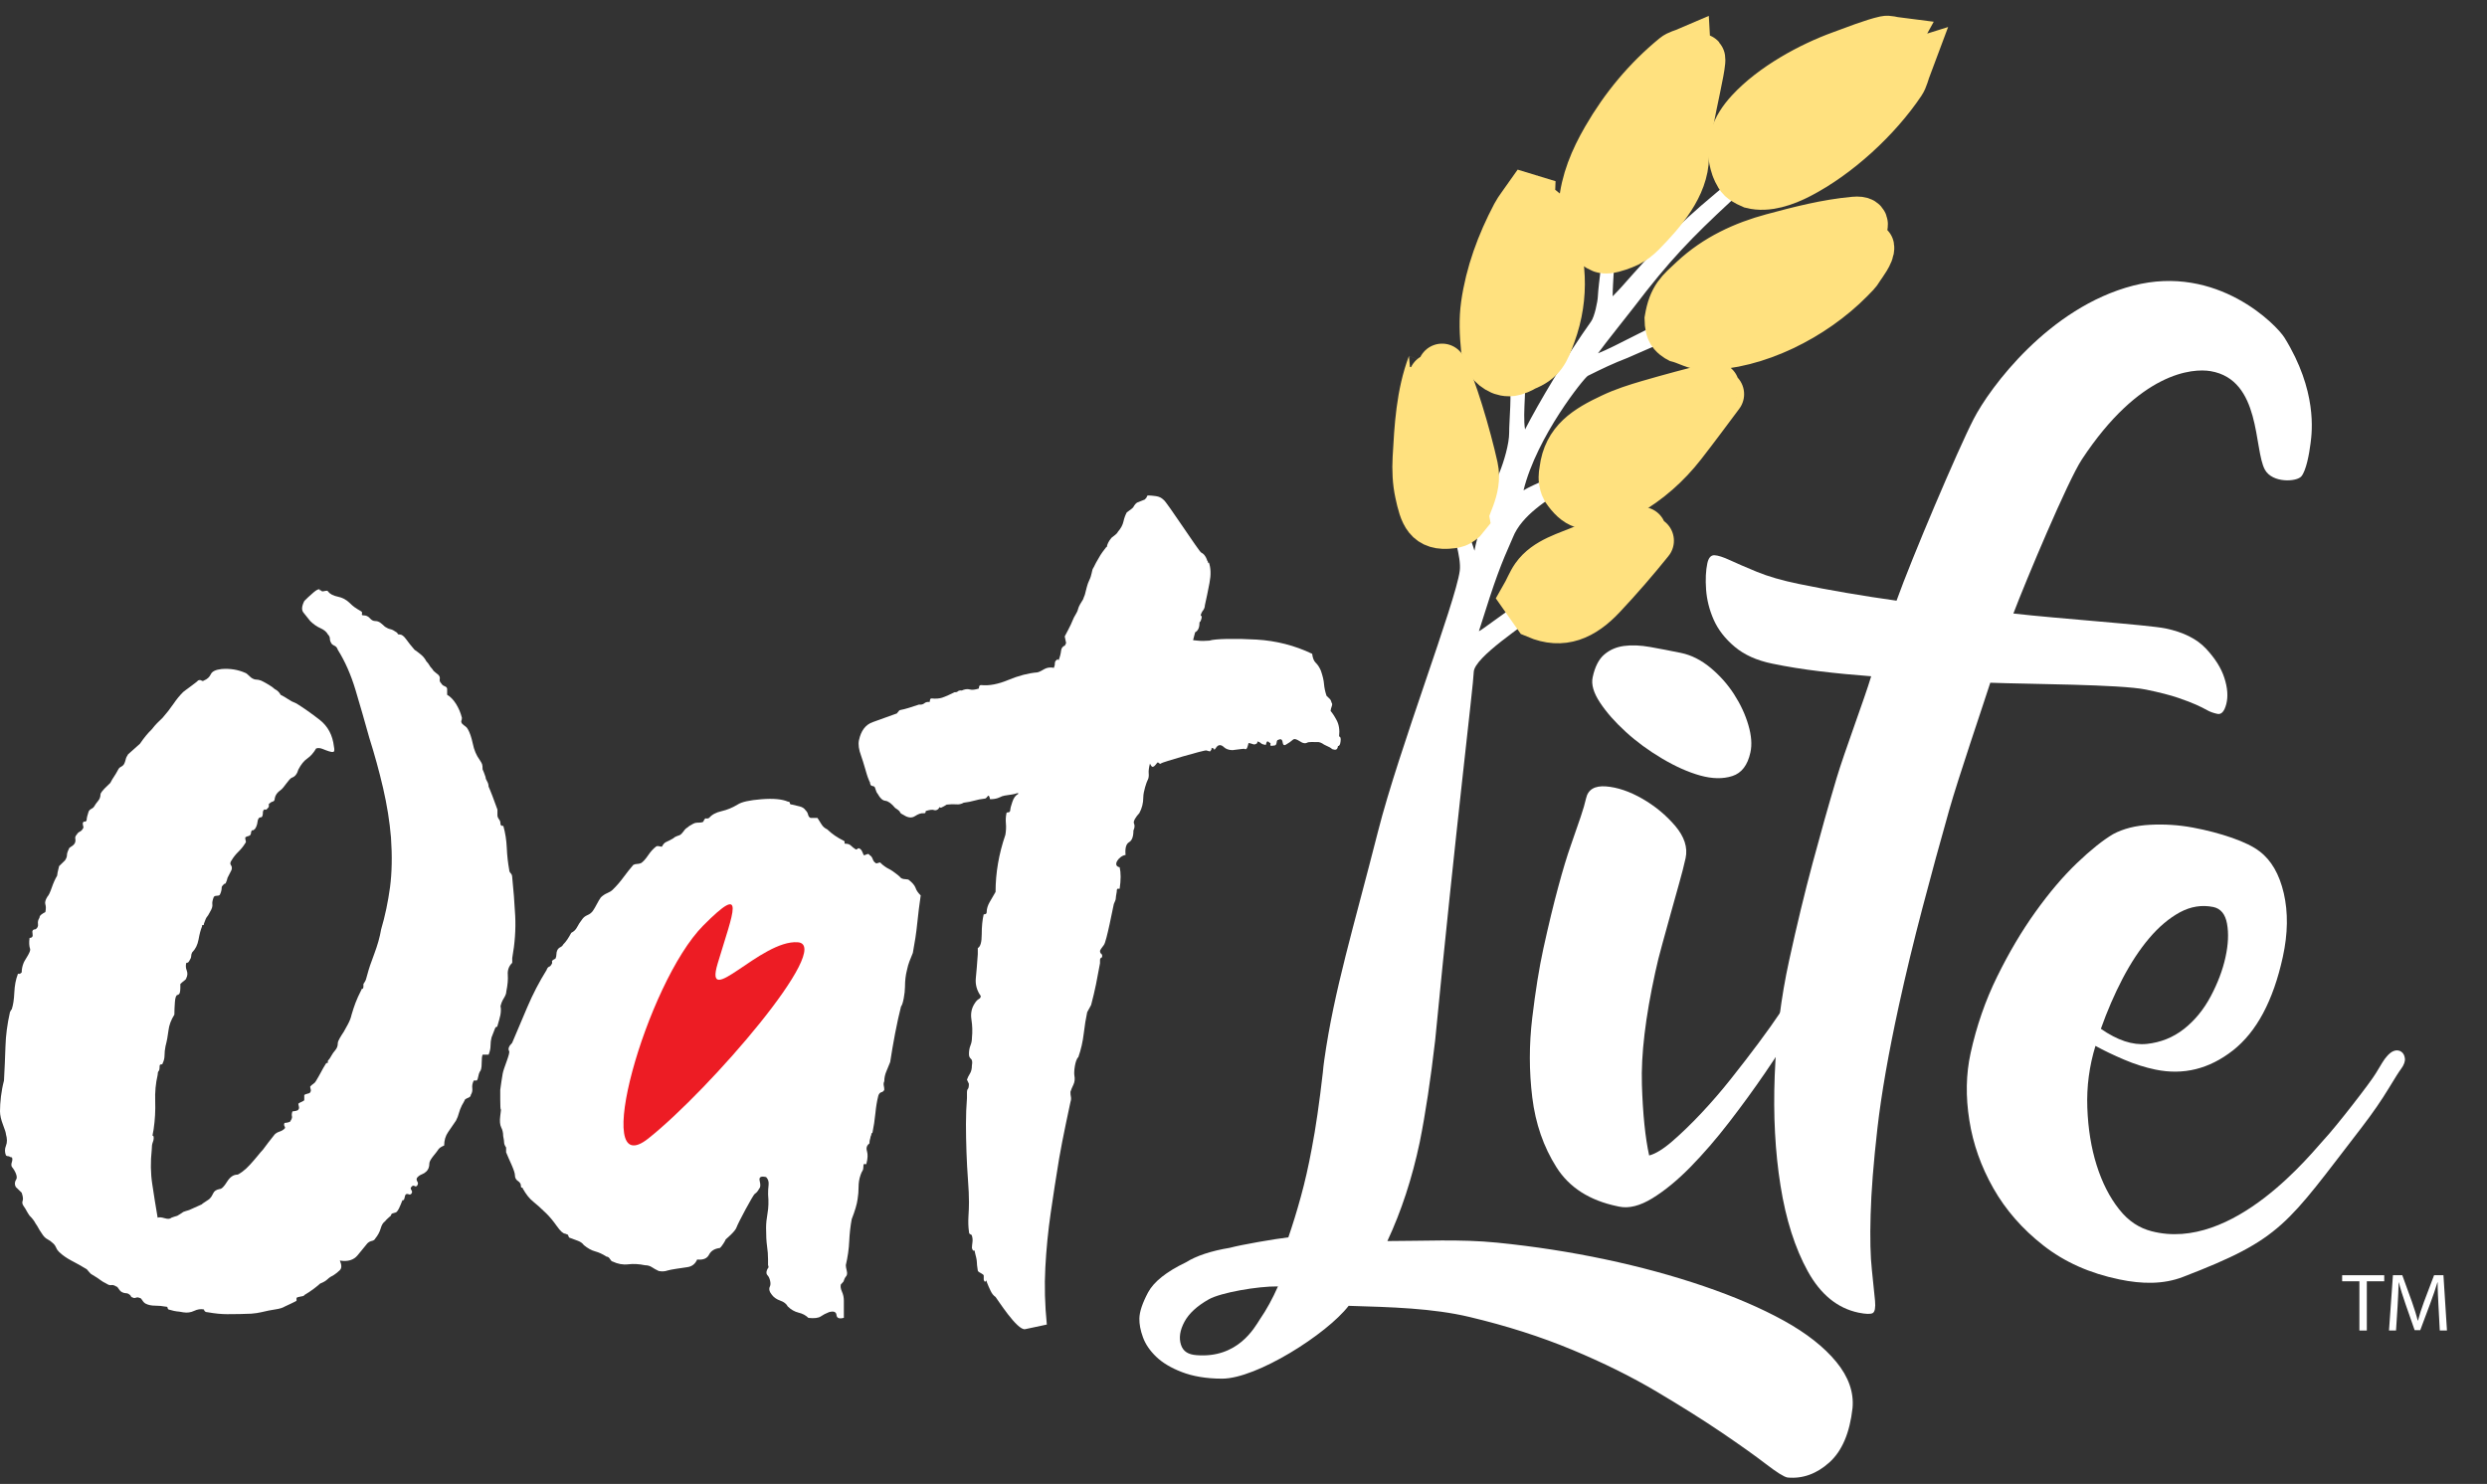
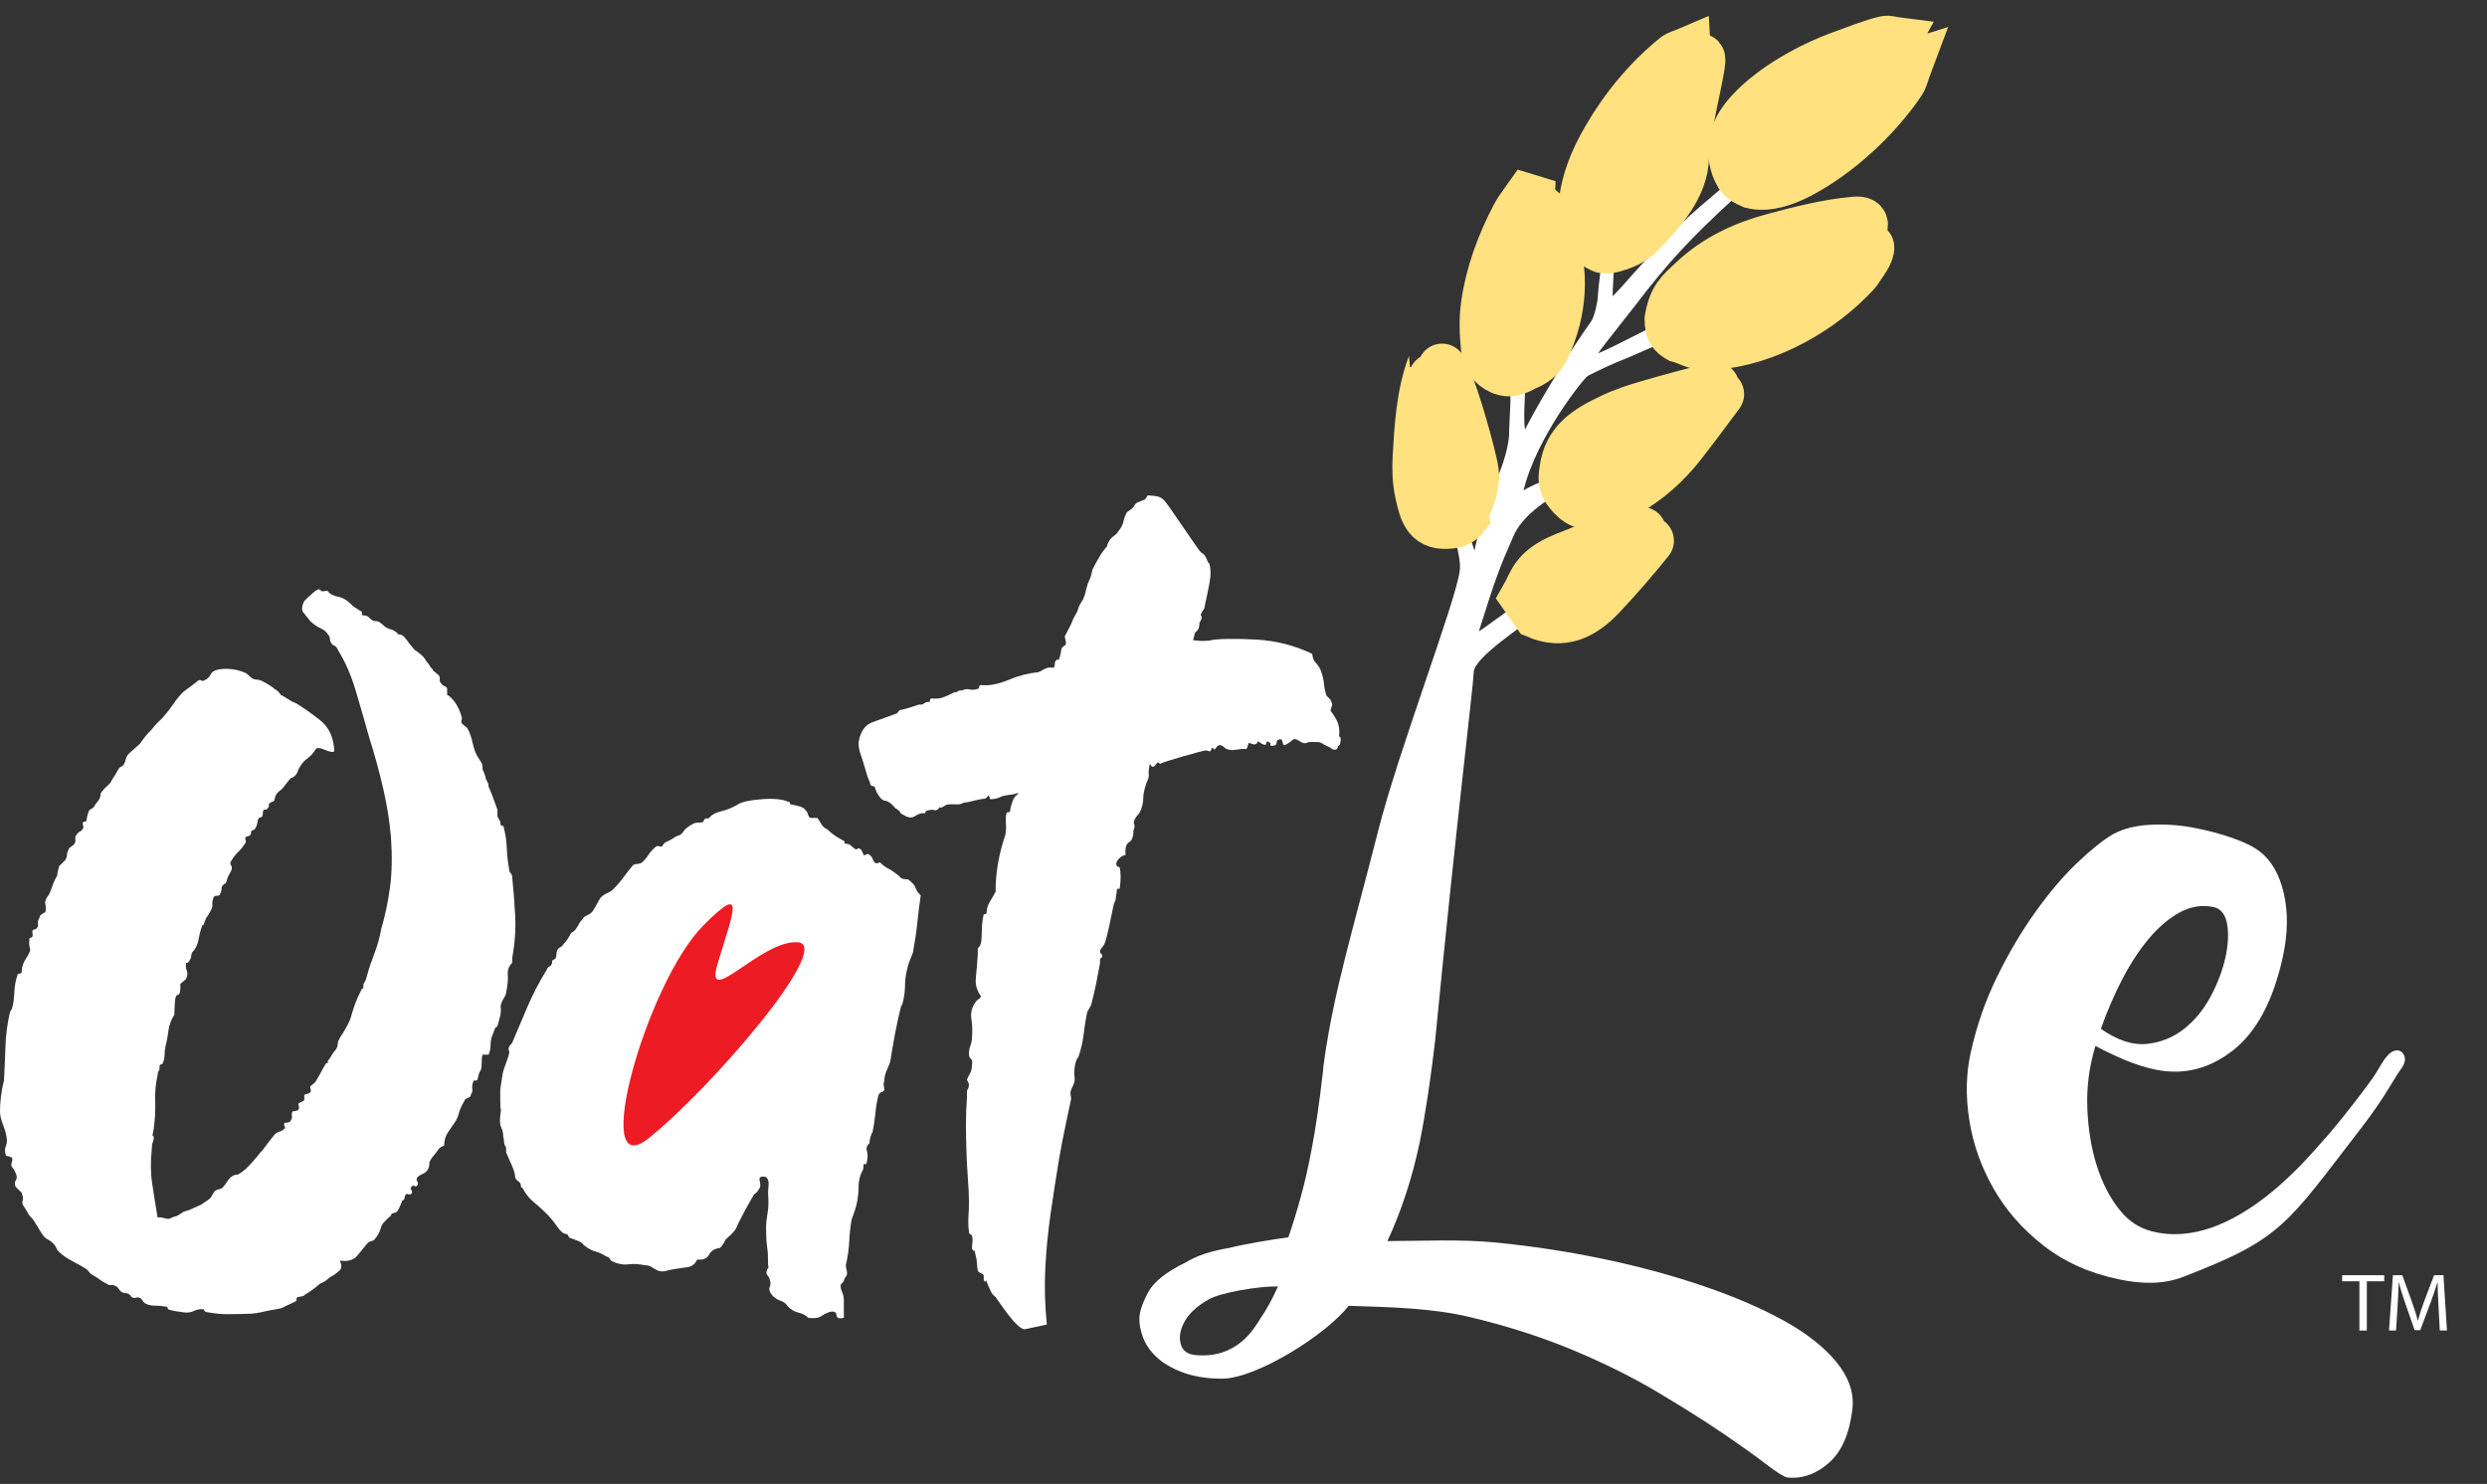
<svg xmlns="http://www.w3.org/2000/svg" width="62" height="37" viewBox="0 0 62 37" fill="none">
  <rect x="0" y="0" width="62" height="37" fill="#333333" stroke="none" />
  <path d="M8.325 18.615C8.341 18.695 8.338 18.738 8.312 18.746C8.288 18.754 8.251 18.75 8.202 18.733C8.153 18.718 8.1 18.697 8.042 18.674C7.984 18.65 7.932 18.646 7.882 18.661C7.816 18.773 7.743 18.856 7.661 18.912C7.579 18.968 7.505 19.059 7.439 19.186C7.407 19.297 7.354 19.365 7.279 19.389C7.205 19.413 7.079 19.644 6.997 19.699C6.914 19.756 6.866 19.822 6.85 19.902C6.85 19.95 6.833 19.978 6.801 19.986C6.768 19.994 6.735 20.014 6.702 20.046V20.117C6.702 20.117 6.641 20.205 6.617 20.188C6.592 20.172 6.571 20.188 6.555 20.235C6.555 20.331 6.539 20.378 6.506 20.378C6.458 20.378 6.429 20.415 6.421 20.486C6.413 20.557 6.392 20.616 6.359 20.665C6.327 20.698 6.306 20.709 6.298 20.701C6.29 20.693 6.277 20.706 6.261 20.737C6.261 20.8 6.24 20.837 6.199 20.844C6.159 20.852 6.13 20.865 6.114 20.881C6.114 20.912 6.117 20.94 6.126 20.964C6.134 20.988 6.13 21.008 6.114 21.024C6.065 21.104 6.007 21.175 5.942 21.238C5.876 21.302 5.819 21.374 5.771 21.454C5.738 21.501 5.733 21.542 5.758 21.573C5.782 21.605 5.787 21.644 5.771 21.693L5.722 21.789L5.673 21.885C5.673 21.901 5.641 21.997 5.624 22.028C5.608 22.028 5.592 22.036 5.576 22.052C5.543 22.083 5.527 22.108 5.527 22.123C5.527 22.187 5.511 22.25 5.478 22.314C5.462 22.329 5.43 22.337 5.38 22.337C5.364 22.337 5.347 22.345 5.331 22.361C5.299 22.441 5.286 22.504 5.294 22.552C5.302 22.599 5.281 22.663 5.233 22.742C5.2 22.807 5.175 22.846 5.159 22.862C5.142 22.878 5.118 22.933 5.084 23.029C5.084 23.062 5.076 23.073 5.06 23.065C5.044 23.057 5.036 23.07 5.036 23.101C5.003 23.181 4.974 23.288 4.95 23.424C4.926 23.559 4.872 23.666 4.79 23.747C4.774 23.778 4.766 23.811 4.766 23.842C4.766 23.874 4.749 23.913 4.717 23.962C4.701 23.994 4.676 24.009 4.643 24.009C4.627 24.074 4.63 24.137 4.656 24.2C4.68 24.264 4.676 24.328 4.643 24.391C4.643 24.407 4.627 24.427 4.594 24.451C4.562 24.474 4.529 24.503 4.496 24.534C4.496 24.55 4.496 24.581 4.496 24.63C4.496 24.677 4.491 24.718 4.483 24.75C4.475 24.782 4.454 24.802 4.421 24.809C4.389 24.817 4.368 24.877 4.36 24.989C4.352 25.101 4.347 25.203 4.347 25.299C4.265 25.427 4.216 25.559 4.2 25.693C4.184 25.828 4.16 25.959 4.126 26.087C4.11 26.167 4.102 26.242 4.102 26.314C4.102 26.384 4.085 26.453 4.053 26.517C4.053 26.532 4.04 26.54 4.016 26.54C3.991 26.54 3.979 26.556 3.979 26.588C3.979 26.652 3.971 26.692 3.954 26.707C3.938 26.723 3.93 26.755 3.93 26.803C3.881 27.011 3.861 27.23 3.869 27.46C3.877 27.691 3.864 27.918 3.832 28.14C3.832 28.173 3.791 28.328 3.807 28.32C3.823 28.312 3.832 28.332 3.832 28.379C3.832 28.411 3.823 28.447 3.807 28.487C3.791 28.526 3.783 28.586 3.783 28.666C3.75 28.968 3.754 29.255 3.796 29.526C3.836 29.797 3.881 30.075 3.93 30.362C3.963 30.346 4.019 30.349 4.102 30.374C4.183 30.398 4.241 30.395 4.273 30.362C4.273 30.362 4.404 30.314 4.42 30.314C4.42 30.314 4.551 30.236 4.567 30.219C4.567 30.219 4.698 30.171 4.715 30.171C4.715 30.171 5.001 30.044 5.033 30.028C5.033 30.012 5.229 29.9 5.229 29.885C5.262 29.853 5.291 29.809 5.315 29.754C5.339 29.698 5.393 29.662 5.475 29.647C5.524 29.647 5.585 29.587 5.659 29.467C5.733 29.348 5.819 29.288 5.917 29.288C5.933 29.288 5.973 29.264 6.039 29.217C6.104 29.169 6.17 29.11 6.235 29.037C6.3 28.965 6.362 28.894 6.42 28.823C6.476 28.752 6.522 28.7 6.554 28.667C6.603 28.604 6.648 28.544 6.688 28.488C6.729 28.433 6.782 28.365 6.848 28.285C6.881 28.253 6.923 28.229 6.971 28.214C7.02 28.198 7.06 28.174 7.094 28.141C7.11 28.126 7.11 28.105 7.094 28.082C7.078 28.058 7.078 28.03 7.094 27.998C7.11 27.998 7.139 27.995 7.18 27.986C7.22 27.978 7.241 27.966 7.241 27.95C7.274 27.902 7.286 27.863 7.278 27.83C7.27 27.798 7.274 27.758 7.291 27.71C7.307 27.71 7.336 27.707 7.377 27.698C7.417 27.69 7.438 27.679 7.438 27.662C7.455 27.646 7.458 27.622 7.451 27.591C7.443 27.559 7.438 27.535 7.438 27.518C7.455 27.503 7.483 27.487 7.524 27.471C7.565 27.455 7.585 27.439 7.585 27.424V27.304C7.602 27.288 7.631 27.277 7.671 27.268C7.712 27.26 7.733 27.248 7.733 27.232C7.749 27.216 7.754 27.192 7.745 27.161C7.737 27.129 7.733 27.106 7.733 27.09C7.765 27.058 7.794 27.035 7.818 27.019C7.843 27.003 7.864 26.979 7.88 26.948C7.929 26.867 7.969 26.796 8.003 26.732C8.035 26.669 8.077 26.597 8.126 26.518C8.142 26.502 8.155 26.498 8.163 26.505C8.171 26.513 8.175 26.493 8.175 26.445C8.208 26.414 8.24 26.365 8.274 26.302C8.29 26.271 8.319 26.231 8.36 26.183C8.4 26.135 8.421 26.079 8.421 26.016C8.421 25.984 8.437 25.94 8.47 25.885C8.502 25.829 8.535 25.777 8.568 25.729C8.584 25.697 8.617 25.638 8.667 25.55C8.715 25.463 8.748 25.379 8.765 25.299C8.798 25.187 8.83 25.088 8.864 25C8.896 24.913 8.946 24.805 9.011 24.677C9.011 24.662 9.019 24.654 9.035 24.654C9.052 24.654 9.06 24.63 9.06 24.583V24.535C9.092 24.488 9.113 24.452 9.121 24.428C9.129 24.404 9.142 24.36 9.158 24.297C9.191 24.17 9.247 23.999 9.33 23.784C9.411 23.569 9.469 23.366 9.501 23.174C9.6 22.84 9.673 22.489 9.723 22.124C9.771 21.758 9.779 21.344 9.747 20.882C9.714 20.483 9.648 20.074 9.551 19.652C9.453 19.23 9.338 18.812 9.207 18.398C9.092 17.984 8.977 17.586 8.863 17.204C8.748 16.822 8.601 16.488 8.421 16.201C8.405 16.154 8.381 16.121 8.347 16.105C8.313 16.09 8.289 16.074 8.273 16.058C8.239 16.011 8.224 15.967 8.224 15.927C8.224 15.888 8.208 15.851 8.175 15.82C8.143 15.757 8.082 15.705 7.991 15.664C7.901 15.625 7.815 15.565 7.734 15.485C7.668 15.406 7.611 15.334 7.562 15.27C7.514 15.207 7.522 15.111 7.587 14.984L7.685 14.888C7.701 14.872 7.747 14.833 7.82 14.768C7.894 14.705 7.946 14.681 7.98 14.697C7.963 14.697 7.959 14.702 7.967 14.71C7.975 14.718 7.986 14.722 8.004 14.722L8.028 14.746C8.044 14.746 8.073 14.742 8.114 14.733C8.155 14.726 8.175 14.73 8.175 14.746C8.224 14.81 8.306 14.853 8.421 14.877C8.536 14.9 8.633 14.952 8.715 15.032C8.764 15.08 8.805 15.116 8.838 15.139C8.871 15.163 8.928 15.199 9.01 15.247C9.026 15.262 9.03 15.283 9.023 15.306C9.014 15.33 9.026 15.343 9.06 15.343C9.125 15.343 9.178 15.366 9.22 15.414C9.26 15.461 9.305 15.485 9.354 15.485C9.403 15.485 9.448 15.501 9.488 15.532C9.529 15.564 9.566 15.597 9.599 15.628C9.647 15.66 9.692 15.68 9.733 15.688C9.774 15.696 9.827 15.724 9.893 15.771C9.909 15.787 9.917 15.8 9.917 15.807C9.917 15.815 9.934 15.82 9.966 15.82C10.015 15.82 10.068 15.859 10.126 15.94C10.183 16.02 10.252 16.107 10.335 16.202C10.383 16.234 10.437 16.273 10.495 16.322C10.551 16.369 10.597 16.426 10.629 16.489C10.661 16.521 10.686 16.553 10.703 16.585C10.719 16.616 10.744 16.648 10.777 16.681C10.793 16.712 10.818 16.741 10.851 16.764C10.884 16.788 10.908 16.808 10.926 16.824C10.958 16.857 10.971 16.892 10.963 16.931C10.955 16.971 10.966 17.007 11 17.038C11.016 17.07 11.045 17.095 11.086 17.11C11.126 17.125 11.147 17.149 11.147 17.181V17.252V17.323C11.229 17.37 11.302 17.446 11.368 17.55C11.433 17.654 11.483 17.769 11.515 17.896C11.515 17.928 11.511 17.953 11.503 17.967C11.495 17.983 11.498 18.007 11.515 18.038C11.548 18.071 11.577 18.095 11.601 18.11C11.626 18.126 11.646 18.15 11.663 18.181C11.711 18.262 11.752 18.381 11.786 18.539C11.818 18.698 11.875 18.834 11.957 18.945C11.989 18.993 12.01 19.029 12.018 19.053C12.027 19.076 12.031 19.12 12.031 19.183C12.047 19.215 12.072 19.279 12.105 19.374C12.105 19.406 12.118 19.442 12.143 19.481C12.167 19.521 12.18 19.565 12.18 19.612C12.196 19.644 12.228 19.724 12.278 19.852C12.327 19.979 12.367 20.091 12.401 20.186V20.329C12.401 20.36 12.414 20.393 12.438 20.425C12.462 20.456 12.475 20.489 12.475 20.521C12.475 20.568 12.491 20.592 12.524 20.592H12.548C12.597 20.767 12.626 20.951 12.634 21.141C12.642 21.332 12.663 21.516 12.695 21.691C12.695 21.722 12.708 21.75 12.732 21.774C12.757 21.798 12.77 21.834 12.77 21.881C12.802 22.184 12.826 22.502 12.844 22.837C12.86 23.171 12.836 23.522 12.77 23.887V23.959V24.006C12.687 24.086 12.65 24.185 12.659 24.304C12.668 24.424 12.655 24.563 12.622 24.721C12.622 24.769 12.601 24.825 12.561 24.888C12.52 24.952 12.491 25.024 12.475 25.103C12.491 25.087 12.491 25.234 12.475 25.306C12.459 25.377 12.435 25.47 12.401 25.58C12.401 25.596 12.393 25.604 12.377 25.604C12.36 25.604 12.344 25.627 12.328 25.676L12.254 25.867C12.238 25.931 12.229 25.997 12.229 26.07C12.229 26.141 12.213 26.218 12.181 26.297H12.107H12.032C12.016 26.328 12.008 26.4 12.008 26.511C12.008 26.623 11.992 26.694 11.959 26.725C11.943 26.758 11.93 26.796 11.922 26.845C11.914 26.892 11.902 26.925 11.885 26.941H11.811C11.779 27.005 11.766 27.068 11.774 27.131C11.782 27.196 11.769 27.251 11.737 27.299C11.737 27.331 11.716 27.355 11.675 27.37C11.635 27.385 11.606 27.402 11.59 27.417C11.59 27.433 11.515 27.56 11.515 27.56C11.483 27.625 11.458 27.688 11.441 27.751C11.425 27.815 11.401 27.878 11.367 27.942C11.301 28.038 11.236 28.132 11.171 28.228C11.105 28.324 11.073 28.436 11.073 28.562C10.991 28.594 10.938 28.633 10.913 28.682C10.889 28.729 10.704 28.916 10.704 29.005C10.704 29.093 10.68 29.16 10.63 29.208C10.598 29.239 10.56 29.264 10.52 29.279C10.479 29.294 10.442 29.318 10.41 29.351C10.377 29.384 10.377 29.423 10.41 29.471C10.442 29.518 10.389 29.601 10.348 29.578C10.308 29.554 10.279 29.559 10.263 29.59C10.23 29.606 10.23 29.637 10.263 29.686C10.295 29.733 10.242 29.798 10.201 29.782C10.161 29.766 10.132 29.766 10.116 29.782C10.082 29.814 10.091 29.941 10.041 29.925C10.025 29.91 9.976 30.116 9.894 30.212C9.878 30.228 9.849 30.24 9.808 30.248C9.768 30.256 9.747 30.276 9.747 30.308C9.731 30.324 9.616 30.419 9.6 30.451C9.551 30.483 9.514 30.543 9.49 30.631C9.465 30.718 9.42 30.802 9.355 30.881C9.339 30.914 9.31 30.933 9.269 30.941C9.229 30.949 9.192 30.969 9.159 31.001C9.093 31.081 9.012 31.18 8.914 31.3C8.815 31.419 8.668 31.463 8.472 31.43C8.521 31.542 8.521 31.621 8.472 31.67C8.423 31.717 8.374 31.758 8.325 31.789C8.259 31.821 8.206 31.857 8.165 31.896C8.124 31.936 8.063 31.972 7.981 32.004C7.948 32.035 7.895 32.079 7.821 32.135C7.747 32.191 7.669 32.242 7.588 32.29C7.588 32.306 7.559 32.319 7.502 32.326C7.444 32.334 7.408 32.347 7.392 32.362V32.434C7.376 32.449 7.098 32.577 7.098 32.577C7.049 32.608 6.97 32.633 6.865 32.648C6.758 32.664 6.64 32.687 6.509 32.719C6.443 32.735 6.362 32.747 6.263 32.755C6.165 32.763 5.801 32.767 5.662 32.767C5.522 32.767 5.363 32.752 5.183 32.72C5.15 32.72 5.125 32.712 5.109 32.697C5.093 32.681 5.084 32.665 5.084 32.649C5.002 32.633 4.921 32.646 4.839 32.685C4.756 32.725 4.667 32.737 4.569 32.721C4.486 32.706 4.434 32.698 4.409 32.698C4.384 32.698 4.315 32.682 4.2 32.65C4.184 32.634 4.176 32.619 4.176 32.603C4.176 32.587 4.16 32.579 4.127 32.579C4.045 32.563 3.959 32.555 3.87 32.555C3.779 32.555 3.702 32.54 3.637 32.508C3.604 32.492 3.575 32.464 3.551 32.425C3.527 32.385 3.506 32.365 3.49 32.365C3.456 32.349 3.428 32.344 3.404 32.352C3.38 32.36 3.359 32.365 3.342 32.365C3.294 32.349 3.268 32.338 3.268 32.329C3.268 32.321 3.26 32.309 3.244 32.292C3.212 32.261 3.178 32.245 3.145 32.245C3.113 32.245 3.081 32.237 3.047 32.221C3.014 32.206 2.986 32.177 2.961 32.138C2.937 32.098 2.916 32.078 2.9 32.078C2.851 32.047 2.809 32.034 2.777 32.042C2.744 32.05 2.703 32.039 2.654 32.006C2.588 31.974 2.535 31.943 2.494 31.91C2.454 31.878 2.392 31.839 2.31 31.79C2.277 31.775 2.248 31.751 2.224 31.718C2.2 31.687 2.179 31.663 2.163 31.647C2.032 31.568 1.905 31.496 1.782 31.433C1.66 31.369 1.558 31.297 1.475 31.218C1.443 31.187 1.417 31.151 1.401 31.111C1.385 31.072 1.361 31.035 1.327 31.004C1.278 30.957 1.229 30.921 1.18 30.897C1.131 30.873 1.081 30.821 1.033 30.741C1 30.694 0.975 30.654 0.958 30.621C0.942 30.59 0.918 30.55 0.884 30.502C0.852 30.439 0.802 30.374 0.737 30.311C0.705 30.264 0.679 30.224 0.663 30.192C0.647 30.16 0.622 30.119 0.589 30.072C0.555 30.025 0.548 29.981 0.564 29.941C0.581 29.902 0.573 29.834 0.54 29.738L0.393 29.595C0.359 29.532 0.364 29.467 0.406 29.404C0.446 29.341 0.377 29.19 0.296 29.094C0.279 29.062 0.279 29.023 0.296 28.974C0.312 28.927 0.312 28.887 0.296 28.855H0.271L0.223 28.831C0.19 28.831 0.165 28.823 0.148 28.807C0.116 28.727 0.116 28.648 0.148 28.568C0.181 28.489 0.181 28.393 0.148 28.281C0.148 28.25 0.124 28.17 0.074 28.042C0.025 27.915 0 27.803 0 27.708C0 27.596 0.008 27.473 0.024 27.338C0.041 27.203 0.065 27.072 0.099 26.944C0.115 26.658 0.127 26.375 0.136 26.096C0.144 25.817 0.181 25.535 0.246 25.248C0.246 25.233 0.254 25.217 0.27 25.201C0.27 25.185 0.274 25.177 0.283 25.177C0.291 25.177 0.296 25.169 0.296 25.154C0.328 25.058 0.349 24.923 0.357 24.747C0.365 24.572 0.394 24.421 0.443 24.294C0.443 24.278 0.451 24.275 0.467 24.281C0.483 24.289 0.508 24.278 0.541 24.245C0.541 24.165 0.557 24.086 0.59 24.006C0.622 23.926 0.774 23.732 0.75 23.66C0.726 23.588 0.721 23.497 0.737 23.385C0.802 23.385 0.826 23.349 0.811 23.278C0.795 23.207 0.819 23.171 0.885 23.171C0.934 23.14 0.955 23.095 0.947 23.04C0.939 22.985 0.95 22.933 0.984 22.884C0.984 22.853 1 22.825 1.033 22.801C1.065 22.777 1.098 22.757 1.131 22.741C1.147 22.662 1.147 22.598 1.131 22.55C1.115 22.503 1.131 22.439 1.18 22.36C1.212 22.328 1.249 22.253 1.29 22.133C1.331 22.013 1.376 21.914 1.424 21.835C1.424 21.803 1.441 21.723 1.473 21.596L1.62 21.453C1.653 21.405 1.669 21.361 1.669 21.322C1.669 21.282 1.685 21.23 1.718 21.166C1.718 21.15 1.737 21.13 1.779 21.106C1.82 21.082 1.849 21.054 1.865 21.023C1.881 20.991 1.884 20.955 1.878 20.916C1.869 20.876 1.881 20.84 1.915 20.808C1.931 20.777 1.955 20.753 1.989 20.737C2.021 20.721 2.046 20.698 2.063 20.665C2.079 20.649 2.083 20.629 2.076 20.605C2.068 20.581 2.063 20.553 2.063 20.522C2.079 20.49 2.095 20.478 2.112 20.486C2.128 20.494 2.144 20.482 2.16 20.45C2.16 20.402 2.177 20.33 2.209 20.235C2.225 20.203 2.25 20.18 2.283 20.164C2.316 20.148 2.34 20.125 2.357 20.093C2.374 20.061 2.403 20.021 2.443 19.973C2.484 19.926 2.505 19.869 2.505 19.806C2.505 19.791 2.517 19.767 2.542 19.735C2.566 19.704 2.587 19.68 2.603 19.664L2.75 19.521C2.783 19.458 2.815 19.401 2.849 19.354C2.881 19.306 2.914 19.25 2.947 19.187C2.963 19.155 2.988 19.132 3.021 19.116C3.054 19.1 3.078 19.076 3.096 19.045C3.112 19.013 3.123 18.977 3.133 18.938C3.141 18.898 3.162 18.854 3.194 18.807C3.227 18.775 3.272 18.736 3.329 18.687C3.385 18.64 3.439 18.591 3.489 18.544C3.587 18.4 3.684 18.281 3.783 18.186C3.832 18.123 3.877 18.071 3.917 18.03C3.958 17.991 4.003 17.947 4.052 17.899C4.15 17.788 4.24 17.673 4.322 17.553C4.404 17.433 4.485 17.334 4.567 17.254C4.6 17.223 4.92 16.999 4.936 16.968C4.969 16.952 4.997 16.952 5.022 16.968C5.046 16.983 5.067 16.983 5.083 16.968C5.164 16.936 5.222 16.884 5.255 16.812C5.287 16.741 5.378 16.697 5.525 16.681C5.737 16.665 5.934 16.697 6.114 16.777C6.13 16.777 6.178 16.816 6.261 16.896C6.309 16.929 6.35 16.944 6.384 16.944C6.416 16.944 6.458 16.952 6.506 16.968C6.571 16.999 6.637 17.035 6.702 17.075C6.767 17.114 6.817 17.15 6.85 17.182C6.914 17.213 6.964 17.262 6.997 17.325C7.062 17.357 7.123 17.393 7.181 17.432C7.238 17.472 7.307 17.508 7.39 17.54C7.569 17.651 7.762 17.787 7.967 17.946C8.173 18.106 8.292 18.328 8.325 18.615Z" fill="white" />
  <path d="M22.953 22.326C22.92 22.549 22.891 22.779 22.867 23.018C22.843 23.258 22.805 23.505 22.757 23.759C22.724 23.839 22.695 23.91 22.671 23.973C22.647 24.037 22.626 24.108 22.61 24.188C22.577 24.316 22.561 24.455 22.561 24.606C22.561 24.757 22.512 25.048 22.462 25.096C22.414 25.286 22.364 25.51 22.315 25.765C22.267 26.02 22.225 26.259 22.192 26.481C22.16 26.561 22.126 26.64 22.094 26.72C22.061 26.8 22.045 26.88 22.045 26.96C22.029 26.991 22.024 27.027 22.032 27.067C22.041 27.106 22.045 27.142 22.045 27.174C22.029 27.206 22.005 27.226 21.971 27.234C21.939 27.242 21.913 27.27 21.897 27.317C21.864 27.445 21.839 27.593 21.823 27.76C21.806 27.927 21.782 28.09 21.749 28.249C21.732 28.249 21.724 28.257 21.724 28.273C21.724 28.289 21.72 28.306 21.712 28.32C21.703 28.336 21.699 28.352 21.699 28.368C21.683 28.415 21.674 28.464 21.674 28.511C21.608 28.558 21.589 28.623 21.613 28.702C21.637 28.782 21.634 28.884 21.6 29.012C21.6 29.028 21.587 29.032 21.563 29.024C21.539 29.017 21.526 29.029 21.526 29.061C21.526 29.125 21.518 29.168 21.502 29.191C21.485 29.215 21.469 29.251 21.453 29.299C21.419 29.395 21.404 29.494 21.404 29.598C21.404 29.701 21.396 29.801 21.38 29.897C21.364 30.024 21.314 30.191 21.233 30.399C21.2 30.574 21.18 30.756 21.171 30.948C21.163 31.139 21.134 31.339 21.086 31.545C21.086 31.577 21.094 31.625 21.11 31.688C21.126 31.753 21.118 31.8 21.086 31.832C21.069 31.848 21.053 31.879 21.037 31.928C21.037 31.944 21.021 31.967 20.988 31.999L20.964 32.022C20.948 32.07 20.956 32.13 20.988 32.202C21.021 32.273 21.037 32.35 21.037 32.429V32.858C20.922 32.89 20.861 32.866 20.853 32.787C20.845 32.709 20.783 32.684 20.668 32.716C20.586 32.748 20.517 32.784 20.46 32.824C20.402 32.863 20.3 32.876 20.153 32.86C20.087 32.795 20.006 32.752 19.907 32.729C19.808 32.705 19.718 32.653 19.637 32.573C19.605 32.51 19.543 32.461 19.453 32.43C19.362 32.398 19.293 32.351 19.244 32.286C19.178 32.208 19.162 32.135 19.195 32.072C19.228 32.009 19.191 31.853 19.134 31.798C19.076 31.743 19.129 31.635 19.147 31.619C19.163 31.603 19.163 31.579 19.147 31.546C19.147 31.546 19.147 31.419 19.147 31.403C19.147 31.291 19.139 31.181 19.122 31.069C19.106 30.957 19.098 30.806 19.098 30.615C19.098 30.504 19.111 30.381 19.135 30.245C19.159 30.11 19.164 29.955 19.148 29.779C19.148 29.7 19.151 29.62 19.161 29.54C19.169 29.461 19.148 29.397 19.099 29.349C18.968 29.318 18.915 29.349 18.939 29.445C18.963 29.541 18.96 29.604 18.927 29.636C18.894 29.7 18.857 29.743 18.816 29.767C18.776 29.791 18.395 30.499 18.362 30.603C18.328 30.707 18.108 30.886 18.092 30.902C18.092 30.918 17.994 31.085 17.945 31.117C17.814 31.133 17.724 31.189 17.675 31.285C17.626 31.38 17.528 31.42 17.38 31.404C17.332 31.516 17.249 31.579 17.135 31.595C17.02 31.611 16.709 31.655 16.643 31.678C16.578 31.702 16.504 31.706 16.422 31.691C16.356 31.659 16.299 31.628 16.25 31.595C16.202 31.563 16.144 31.547 16.079 31.547C15.932 31.516 15.793 31.508 15.662 31.524C15.531 31.54 15.4 31.516 15.269 31.453C15.252 31.453 15.232 31.433 15.207 31.393C15.183 31.353 15.154 31.333 15.122 31.333C15.023 31.27 14.929 31.226 14.839 31.202C14.748 31.178 14.655 31.127 14.556 31.046C14.522 30.999 14.474 30.963 14.409 30.939C14.344 30.916 14.27 30.887 14.187 30.856C14.171 30.824 14.163 30.804 14.163 30.796C14.163 30.788 14.139 30.776 14.089 30.76C14.04 30.76 13.97 30.697 13.88 30.569C13.79 30.442 13.704 30.339 13.623 30.259C13.492 30.131 13.382 30.032 13.292 29.96C13.201 29.889 13.115 29.78 13.034 29.637C13.034 29.621 13.026 29.613 13.01 29.613C12.994 29.613 12.986 29.598 12.986 29.566C12.986 29.519 12.961 29.479 12.911 29.446C12.863 29.415 12.837 29.366 12.837 29.303C12.837 29.256 12.808 29.168 12.752 29.04C12.695 28.913 12.649 28.81 12.617 28.73V28.683V28.611C12.585 28.564 12.568 28.525 12.568 28.492C12.568 28.46 12.56 28.405 12.544 28.325C12.544 28.246 12.528 28.174 12.495 28.11C12.463 28.047 12.455 27.951 12.471 27.824C12.487 27.712 12.492 27.657 12.484 27.657C12.476 27.657 12.471 27.577 12.471 27.418V27.174C12.487 27.047 12.508 26.911 12.532 26.768C12.557 26.625 12.725 26.262 12.692 26.207C12.66 26.152 12.684 26.084 12.767 26.004C12.881 25.733 13.008 25.435 13.147 25.108C13.286 24.782 13.446 24.475 13.625 24.188C13.642 24.141 13.662 24.113 13.687 24.105C13.711 24.097 13.732 24.078 13.748 24.045C13.764 24.029 13.769 24.006 13.761 23.974C13.753 23.942 13.847 23.903 13.847 23.903C13.863 23.871 13.871 23.835 13.871 23.796C13.871 23.756 13.879 23.72 13.895 23.689C13.912 23.657 13.936 23.633 13.97 23.617C14.002 23.602 14.026 23.578 14.044 23.545C14.076 23.514 14.109 23.474 14.142 23.426C14.175 23.378 14.207 23.322 14.241 23.259C14.306 23.227 14.355 23.18 14.388 23.115C14.42 23.052 14.462 22.988 14.511 22.925C14.543 22.877 14.588 22.841 14.645 22.817C14.702 22.794 14.747 22.758 14.781 22.71C14.813 22.663 14.846 22.607 14.879 22.543C14.912 22.48 14.944 22.424 14.978 22.376C15.027 22.329 15.08 22.293 15.138 22.269C15.195 22.245 15.24 22.217 15.272 22.186C15.371 22.09 15.46 21.987 15.542 21.875C15.623 21.764 15.706 21.661 15.788 21.565C15.82 21.549 15.853 21.541 15.886 21.541C15.919 21.541 15.951 21.533 15.985 21.518C16.034 21.486 16.092 21.422 16.157 21.327C16.221 21.231 16.288 21.16 16.352 21.111C16.369 21.096 16.393 21.092 16.427 21.099C16.459 21.107 16.483 21.111 16.501 21.111C16.533 21.048 16.57 21.008 16.611 20.992C16.651 20.976 16.713 20.944 16.795 20.896C16.811 20.864 16.942 20.824 16.942 20.824C16.975 20.808 17.007 20.776 17.041 20.728C17.073 20.68 17.106 20.649 17.139 20.632C17.172 20.6 17.221 20.569 17.287 20.536C17.319 20.52 17.351 20.512 17.385 20.512C17.466 20.512 17.516 20.504 17.532 20.489C17.532 20.489 17.569 20.397 17.594 20.405C17.618 20.413 17.647 20.41 17.679 20.393C17.744 20.314 17.848 20.257 17.986 20.226C18.126 20.194 18.26 20.139 18.391 20.059C18.489 19.995 18.685 19.951 18.98 19.928C19.274 19.904 19.495 19.924 19.643 19.988C19.675 19.988 19.691 20 19.691 20.024C19.691 20.047 19.708 20.06 19.74 20.06C19.805 20.076 19.871 20.091 19.936 20.107C20.001 20.123 20.051 20.155 20.083 20.203C20.116 20.235 20.136 20.271 20.145 20.31C20.153 20.35 20.172 20.378 20.206 20.394H20.305H20.379C20.411 20.441 20.444 20.493 20.477 20.549C20.51 20.606 20.558 20.649 20.624 20.68C20.739 20.792 20.878 20.888 21.042 20.967C21.058 20.983 21.062 20.999 21.054 21.014C21.046 21.03 21.058 21.038 21.091 21.038C21.14 21.038 21.181 21.054 21.214 21.085C21.247 21.117 21.288 21.15 21.337 21.181C21.353 21.181 21.37 21.174 21.386 21.158C21.402 21.142 21.426 21.15 21.46 21.181C21.476 21.197 21.488 21.218 21.497 21.241C21.505 21.265 21.518 21.293 21.534 21.325C21.55 21.325 21.575 21.317 21.608 21.301C21.641 21.285 21.665 21.293 21.683 21.325C21.715 21.34 21.739 21.372 21.757 21.421C21.773 21.468 21.797 21.501 21.831 21.517C21.831 21.532 21.852 21.532 21.892 21.517C21.933 21.501 21.954 21.501 21.954 21.517C22.019 21.581 22.085 21.628 22.15 21.66C22.215 21.691 22.297 21.748 22.395 21.827L22.444 21.874L22.468 21.898C22.501 21.914 22.538 21.922 22.578 21.922C22.619 21.922 22.648 21.93 22.664 21.945C22.745 22.01 22.8 22.073 22.824 22.136C22.843 22.198 22.887 22.262 22.953 22.326Z" fill="white" />
  <path d="M16.163 28.386C14.693 29.555 16.117 24.502 17.531 23.078C18.624 21.978 18.277 22.732 17.891 24.025C17.539 25.203 18.974 23.426 19.888 23.494C20.804 23.563 17.699 27.165 16.163 28.386Z" fill="#ED1C24" />
  <path d="M33.383 18.363C33.401 18.201 33.38 18.066 33.322 17.958C33.264 17.849 33.213 17.774 33.171 17.727C33.176 17.687 33.185 17.647 33.201 17.608C33.216 17.568 33.214 17.538 33.193 17.515C33.186 17.474 33.169 17.442 33.142 17.418C33.116 17.396 33.091 17.372 33.07 17.349C33.035 17.243 33.014 17.144 33.007 17.052C33 16.959 32.973 16.849 32.929 16.722C32.892 16.636 32.849 16.571 32.801 16.526C32.754 16.481 32.724 16.406 32.712 16.302C32.28 16.095 31.818 15.976 31.325 15.947C30.832 15.918 30.284 15.924 30.151 15.973C30.046 15.983 29.946 15.983 29.853 15.973C29.815 15.97 29.779 15.965 29.743 15.962C29.759 15.893 29.777 15.827 29.794 15.766C29.865 15.729 29.902 15.652 29.902 15.534C29.902 15.527 29.904 15.522 29.904 15.515L29.927 15.493C29.963 15.41 29.969 15.363 29.942 15.354C29.934 15.351 29.935 15.342 29.933 15.336C29.945 15.302 29.956 15.268 29.975 15.242C30.014 15.197 30.037 15.147 30.038 15.088C30.077 14.92 30.114 14.734 30.153 14.531C30.192 14.328 30.186 14.159 30.136 14.022C30.136 14.039 30.131 14.043 30.123 14.034C30.114 14.025 30.11 14.013 30.11 13.996C30.093 13.979 30.085 13.962 30.085 13.945C30.051 13.861 30.005 13.804 29.945 13.777C29.892 13.755 29.077 12.498 29.008 12.463C28.957 12.411 28.892 12.38 28.814 12.37C28.736 12.36 28.679 12.355 28.644 12.354C28.61 12.353 28.592 12.362 28.592 12.379C28.592 12.396 28.574 12.421 28.539 12.455C28.451 12.488 28.389 12.512 28.355 12.528C28.319 12.545 28.284 12.587 28.248 12.653C28.212 12.687 28.182 12.712 28.155 12.728C28.128 12.745 28.107 12.762 28.089 12.777C28.053 12.845 28.025 12.921 28.007 13.005C27.988 13.09 27.943 13.174 27.871 13.257C27.853 13.291 27.826 13.32 27.791 13.345C27.761 13.367 27.738 13.384 27.721 13.399C27.715 13.405 27.709 13.411 27.703 13.417C27.638 13.496 27.601 13.571 27.591 13.643L27.581 13.638C27.417 13.847 27.422 13.865 27.383 13.927C27.285 14.088 27.285 14.12 27.251 14.168C27.219 14.216 27.219 14.344 27.153 14.472C27.105 14.564 27.075 14.72 27.044 14.832C27.027 14.868 27.015 14.907 27.001 14.944C26.952 15.023 26.89 15.115 26.873 15.194C26.857 15.274 26.775 15.37 26.741 15.467C26.709 15.563 26.543 15.868 26.543 15.868L26.578 16.033C26.569 16.054 26.558 16.075 26.549 16.095C26.492 16.117 26.46 16.159 26.453 16.221C26.445 16.298 26.424 16.378 26.391 16.463L26.367 16.438C26.351 16.438 26.343 16.447 26.343 16.463C26.31 16.463 26.294 16.506 26.294 16.59C26.284 16.61 26.278 16.632 26.274 16.652C26.258 16.65 26.244 16.648 26.226 16.645C26.052 16.627 25.987 16.737 25.862 16.765C25.638 16.783 25.398 16.846 25.142 16.952C24.886 17.059 24.66 17.102 24.464 17.082C24.429 17.079 24.409 17.097 24.406 17.137L24.402 17.168C24.305 17.199 24.229 17.207 24.173 17.19C24.116 17.175 24.051 17.184 23.978 17.216C23.932 17.212 23.899 17.219 23.88 17.237C23.86 17.255 23.833 17.263 23.799 17.259C23.663 17.327 23.559 17.373 23.487 17.396C23.414 17.419 23.326 17.425 23.223 17.415C23.199 17.413 23.186 17.432 23.181 17.473L23.177 17.503C23.119 17.497 23.075 17.508 23.043 17.536C23.011 17.563 22.966 17.574 22.909 17.568C22.812 17.6 22.728 17.627 22.655 17.65C22.582 17.673 22.51 17.691 22.439 17.705C22.428 17.704 22.408 17.722 22.381 17.76L22.36 17.788C22.141 17.869 21.942 17.941 21.76 18.004C21.578 18.067 21.463 18.219 21.413 18.46C21.392 18.56 21.409 18.689 21.468 18.848C21.527 19.007 21.613 19.333 21.63 19.37C21.648 19.409 21.675 19.498 21.686 19.499C21.691 19.561 21.71 19.594 21.745 19.597C21.78 19.601 21.802 19.613 21.811 19.634C21.82 19.656 21.829 19.682 21.838 19.713C21.846 19.745 21.861 19.772 21.882 19.795C21.94 19.903 22.003 19.96 22.073 19.967C22.142 19.974 22.224 20.034 22.316 20.145C22.393 20.194 22.432 20.229 22.437 20.249C22.44 20.271 22.471 20.293 22.525 20.319C22.634 20.392 22.729 20.402 22.81 20.349C22.891 20.296 22.961 20.272 23.019 20.277C23.053 20.281 23.072 20.273 23.074 20.253L23.078 20.222C23.174 20.192 23.242 20.183 23.282 20.197C23.321 20.212 23.36 20.201 23.399 20.164C23.415 20.124 23.43 20.116 23.445 20.138C23.456 20.153 23.602 20.062 23.602 20.062C23.695 20.052 23.774 20.049 23.838 20.055C23.902 20.062 23.964 20.049 24.026 20.014C24.12 20.003 24.207 19.986 24.284 19.964C24.362 19.941 24.449 19.924 24.543 19.913C24.566 19.915 24.59 19.897 24.618 19.859C24.645 19.82 24.666 19.843 24.681 19.927C24.849 19.928 24.924 19.878 24.98 19.854C25.035 19.831 25.213 19.817 25.286 19.798C25.32 19.789 25.351 19.78 25.38 19.771C25.381 19.78 25.382 19.789 25.383 19.796C25.317 19.83 25.268 19.897 25.236 19.999C25.202 20.1 25.187 20.16 25.187 20.177C25.187 20.228 25.171 20.254 25.138 20.254C25.106 20.254 25.09 20.263 25.09 20.279C25.073 20.363 25.069 20.449 25.077 20.534C25.085 20.618 25.081 20.712 25.064 20.814C24.901 21.288 24.819 21.764 24.819 22.239C24.77 22.323 24.72 22.408 24.671 22.494C24.623 22.578 24.597 22.663 24.597 22.747C24.597 22.781 24.573 22.798 24.523 22.798C24.491 22.935 24.474 23.099 24.474 23.295C24.474 23.49 24.442 23.605 24.376 23.639V23.79C24.36 24.028 24.343 24.227 24.327 24.388C24.311 24.549 24.352 24.697 24.45 24.834C24.45 24.868 24.434 24.893 24.401 24.91C24.369 24.927 24.335 24.961 24.303 25.012C24.222 25.131 24.193 25.266 24.217 25.419C24.241 25.572 24.246 25.725 24.23 25.878C24.23 25.945 24.217 26.009 24.193 26.068C24.168 26.128 24.156 26.2 24.156 26.285C24.156 26.336 24.172 26.374 24.204 26.4C24.237 26.425 24.245 26.481 24.229 26.566C24.229 26.65 24.212 26.718 24.18 26.769C24.148 26.82 24.123 26.87 24.106 26.921L24.154 27.023C24.154 27.09 24.146 27.133 24.13 27.15C24.114 27.167 24.106 27.193 24.106 27.227V27.379C24.09 27.582 24.081 27.799 24.081 28.028C24.081 28.257 24.086 28.491 24.094 28.728C24.102 28.966 24.115 29.195 24.131 29.415C24.148 29.636 24.156 29.822 24.156 29.974C24.156 30.076 24.152 30.196 24.143 30.331C24.135 30.466 24.139 30.594 24.156 30.712C24.156 30.746 24.168 30.768 24.193 30.776C24.217 30.785 24.23 30.797 24.23 30.814C24.246 30.865 24.251 30.92 24.242 30.98C24.234 31.04 24.23 31.086 24.23 31.12C24.246 31.171 24.262 31.192 24.278 31.183C24.295 31.174 24.303 31.187 24.303 31.221C24.335 31.34 24.352 31.421 24.352 31.463C24.352 31.505 24.36 31.578 24.376 31.679C24.376 31.696 24.4 31.718 24.45 31.742C24.499 31.768 24.524 31.789 24.524 31.806V31.907C24.54 31.958 24.557 31.971 24.573 31.946C24.589 31.92 24.597 31.924 24.597 31.958C24.63 32.043 24.662 32.119 24.696 32.187C24.728 32.255 24.77 32.306 24.819 32.339C24.851 32.373 25.361 33.183 25.557 33.141C25.753 33.098 25.933 33.059 26.097 33.026C26.048 32.533 26.035 32.059 26.06 31.6C26.084 31.142 26.129 30.689 26.194 30.24C26.259 29.791 26.329 29.34 26.403 28.891C26.477 28.442 26.686 27.479 26.686 27.479C26.702 27.428 26.706 27.386 26.698 27.351C26.69 27.317 26.686 27.274 26.686 27.224C26.702 27.173 26.726 27.113 26.76 27.045C26.792 26.978 26.8 26.901 26.784 26.816C26.768 26.732 26.8 26.426 26.883 26.358C26.948 26.172 26.993 25.977 27.017 25.773C27.041 25.569 27.07 25.391 27.103 25.238L27.201 25.059C27.25 24.873 27.291 24.7 27.324 24.538C27.357 24.377 27.389 24.203 27.423 24.017V23.94C27.423 23.906 27.436 23.885 27.46 23.877C27.484 23.869 27.484 23.805 27.46 23.788C27.436 23.771 27.423 23.746 27.423 23.711C27.423 23.694 27.455 23.643 27.521 23.559C27.586 23.474 27.75 22.609 27.767 22.541C27.799 22.473 27.816 22.427 27.816 22.401C27.816 22.376 27.824 22.321 27.84 22.235C27.84 22.184 27.848 22.159 27.864 22.159H27.913C27.945 21.938 27.945 21.76 27.913 21.624C27.717 21.59 27.897 21.336 28.06 21.318C28.044 21.149 28.073 21.043 28.146 21C28.22 20.958 28.256 20.86 28.256 20.707C28.288 20.64 28.293 20.58 28.269 20.529C28.244 20.478 28.322 20.36 28.403 20.274C28.468 20.156 28.502 20.024 28.502 19.879C28.502 19.736 28.587 19.489 28.612 19.447C28.636 19.405 28.644 19.346 28.636 19.269C28.631 19.226 28.645 19.12 28.668 19.039C28.695 19.099 28.72 19.128 28.744 19.12C28.768 19.112 28.79 19.094 28.811 19.066C28.832 19.038 28.848 19.018 28.861 19.009C28.874 19 28.918 19.071 28.946 19.033C28.948 19.013 30.028 18.697 30.073 18.711C30.119 18.726 30.146 18.734 30.158 18.735C30.169 18.736 30.182 18.723 30.197 18.693C30.212 18.664 30.208 18.648 30.185 18.646C30.242 18.652 30.27 18.665 30.268 18.685C30.266 18.706 30.278 18.697 30.306 18.658C30.363 18.562 30.434 18.553 30.518 18.634C30.603 18.714 30.762 18.705 30.738 18.702C30.832 18.692 30.998 18.667 31.021 18.67C31.054 18.693 31.078 18.681 31.096 18.631C31.112 18.583 31.122 18.547 31.125 18.526C31.159 18.53 31.193 18.539 31.227 18.552C31.26 18.566 31.289 18.564 31.314 18.546C31.326 18.547 31.335 18.538 31.343 18.518C31.352 18.499 31.349 18.488 31.338 18.487C31.372 18.49 31.403 18.504 31.429 18.527C31.456 18.551 31.492 18.565 31.538 18.569C31.547 18.591 31.558 18.576 31.57 18.526C31.581 18.477 31.607 18.474 31.649 18.518C31.673 18.521 31.68 18.537 31.67 18.567C31.661 18.596 31.687 18.604 31.747 18.59C31.793 18.594 31.819 18.572 31.825 18.521C31.83 18.47 31.844 18.446 31.867 18.448C31.929 18.415 31.965 18.433 31.975 18.506C31.984 18.578 32.015 18.597 32.066 18.561C32.127 18.527 32.184 18.487 32.236 18.441C32.287 18.395 32.397 18.482 32.447 18.508C32.497 18.534 32.54 18.539 32.577 18.522C32.627 18.487 32.779 18.507 32.833 18.502C32.886 18.497 32.944 18.518 33.009 18.566C33.132 18.62 33.197 18.657 33.207 18.677C33.242 18.681 33.34 18.743 33.355 18.601C33.39 18.604 33.411 18.566 33.42 18.485C33.431 18.409 33.418 18.366 33.383 18.363Z" fill="white" />
-   <path d="M43.637 18.761C43.568 19.079 43.417 19.276 43.185 19.35C42.953 19.425 42.687 19.42 42.387 19.337C42.085 19.253 41.768 19.111 41.433 18.912C41.098 18.713 40.797 18.493 40.531 18.249C40.264 18.006 40.05 17.764 39.889 17.52C39.727 17.277 39.665 17.065 39.705 16.886C39.761 16.623 39.859 16.434 39.996 16.318C40.132 16.202 40.296 16.131 40.487 16.106C40.678 16.08 40.895 16.089 41.138 16.132C41.381 16.175 41.638 16.225 41.908 16.28C42.164 16.333 42.407 16.456 42.64 16.648C42.873 16.841 43.069 17.062 43.23 17.311C43.391 17.561 43.51 17.817 43.586 18.078C43.663 18.34 43.68 18.567 43.637 18.761ZM44.662 24.798C44.731 24.683 44.8 24.606 44.868 24.57C44.935 24.534 44.995 24.532 45.048 24.564C45.1 24.597 45.133 24.647 45.148 24.715C45.163 24.783 45.154 24.858 45.122 24.938C45.043 25.095 44.904 25.337 44.707 25.664C44.509 25.991 44.273 26.355 44.001 26.753C43.729 27.151 43.432 27.56 43.11 27.977C42.789 28.395 42.465 28.768 42.141 29.099C41.816 29.43 41.5 29.689 41.192 29.878C40.883 30.067 40.608 30.136 40.367 30.086L40.324 30.077C39.627 29.933 39.119 29.608 38.8 29.101C38.48 28.595 38.279 28.016 38.199 27.363C38.119 26.71 38.118 26.05 38.198 25.38C38.278 24.711 38.37 24.134 38.476 23.65C38.606 23.057 38.729 22.548 38.844 22.124C38.958 21.699 39.065 21.346 39.165 21.063C39.263 20.78 39.344 20.548 39.406 20.366C39.468 20.183 39.512 20.03 39.54 19.906C39.589 19.685 39.755 19.586 40.04 19.608C40.324 19.631 40.625 19.733 40.941 19.914C41.258 20.096 41.531 20.322 41.762 20.592C41.992 20.864 42.078 21.131 42.022 21.394C41.979 21.588 41.925 21.8 41.859 22.031C41.793 22.264 41.725 22.509 41.653 22.769C41.581 23.029 41.51 23.285 41.441 23.537C41.37 23.79 41.311 24.027 41.264 24.248C41.019 25.368 40.909 26.297 40.932 27.04C40.955 27.781 41.016 28.371 41.113 28.81C41.269 28.771 41.463 28.652 41.692 28.454C41.921 28.255 42.161 28.024 42.412 27.757C42.662 27.491 42.912 27.203 43.157 26.893C43.403 26.583 43.631 26.287 43.841 26.005C44.051 25.723 44.227 25.475 44.372 25.259C44.516 25.041 44.612 24.889 44.662 24.798Z" fill="white" />
-   <path d="M53.987 15.669C54.428 15.761 54.763 15.927 54.991 16.169C55.219 16.412 55.375 16.657 55.453 16.904C55.533 17.151 55.548 17.368 55.501 17.553C55.453 17.738 55.379 17.82 55.281 17.8C55.181 17.779 55.095 17.748 55.022 17.707C54.949 17.666 54.859 17.62 54.751 17.572C54.643 17.523 54.493 17.466 54.299 17.399C54.106 17.333 53.839 17.264 53.498 17.194C52.86 17.062 50.559 17.059 49.617 17.023C49.43 17.606 48.821 19.392 48.595 20.189C48.369 20.987 48.145 21.804 47.926 22.639C47.706 23.475 47.51 24.287 47.338 25.074C47.079 26.262 46.9 27.283 46.803 28.136C46.706 28.989 46.649 29.707 46.634 30.289C46.617 30.872 46.628 31.332 46.666 31.672C46.703 32.011 46.729 32.266 46.744 32.435C46.759 32.605 46.74 32.705 46.689 32.738C46.637 32.77 46.519 32.767 46.335 32.73C45.81 32.621 45.387 32.277 45.068 31.699C44.749 31.12 44.522 30.408 44.388 29.565C44.253 28.721 44.205 27.805 44.243 26.816C44.281 25.828 44.4 24.871 44.603 23.945C44.793 23.074 44.988 22.267 45.188 21.52C45.388 20.774 45.586 20.072 45.783 19.411C45.979 18.751 46.482 17.421 46.648 16.862C46.209 16.829 45.781 16.788 45.361 16.737C44.942 16.686 44.547 16.623 44.178 16.546C43.794 16.467 43.484 16.327 43.245 16.126C43.007 15.926 42.833 15.702 42.723 15.455C42.614 15.209 42.551 14.957 42.532 14.7C42.514 14.444 42.525 14.225 42.563 14.046C42.593 13.908 42.653 13.84 42.741 13.844C42.829 13.848 42.957 13.889 43.126 13.967C43.295 14.045 43.517 14.142 43.797 14.257C44.076 14.372 44.428 14.475 44.855 14.562C45.224 14.639 45.613 14.711 46.021 14.781C46.429 14.851 46.848 14.917 47.28 14.977C47.66 13.915 48.803 11.224 49.203 10.446C49.603 9.67 51.074 7.667 53.178 7.122C55.276 6.578 56.757 8.105 56.953 8.422C57.77 9.743 57.639 10.761 57.602 11.049C57.566 11.337 57.49 11.733 57.374 11.875C57.258 12.017 56.65 12.051 56.463 11.711C56.182 11.2 56.377 9.469 55.109 9.254C54.661 9.178 53.338 9.274 51.899 11.457C51.548 11.991 50.508 14.47 50.193 15.297C51.266 15.421 53.561 15.581 53.987 15.669Z" fill="white" />
  <path d="M59.489 26.356C59.558 26.271 59.625 26.219 59.69 26.2C59.755 26.181 59.813 26.189 59.864 26.224C59.914 26.259 59.944 26.314 59.953 26.39C59.962 26.465 59.931 26.552 59.859 26.65C59.812 26.711 59.706 26.878 59.542 27.149C59.377 27.421 59.161 27.739 58.886 28.097C56.993 30.55 56.901 30.885 54.42 31.839C53.93 32.028 53.391 32.017 52.837 31.901C52.099 31.749 51.466 31.467 50.94 31.054C50.413 30.642 49.999 30.166 49.693 29.627C49.387 29.087 49.187 28.522 49.095 27.932C49.001 27.342 49.011 26.785 49.126 26.26C49.274 25.583 49.495 24.946 49.789 24.349C50.082 23.753 50.4 23.215 50.743 22.737C51.085 22.259 51.429 21.854 51.776 21.521C52.124 21.189 52.425 20.948 52.681 20.797C52.933 20.662 53.239 20.584 53.599 20.565C53.96 20.546 54.315 20.569 54.665 20.634C55.015 20.699 55.34 20.785 55.644 20.89C55.946 20.996 56.175 21.108 56.328 21.226C56.621 21.446 56.823 21.795 56.934 22.272C57.044 22.75 57.037 23.279 56.91 23.86C56.671 24.952 56.256 25.728 55.666 26.191C55.075 26.654 54.432 26.813 53.735 26.669C53.479 26.616 53.219 26.534 52.954 26.421C52.689 26.308 52.45 26.194 52.239 26.078C52.085 26.581 52.017 27.094 52.036 27.617C52.055 28.141 52.132 28.619 52.268 29.051C52.404 29.483 52.59 29.851 52.829 30.152C53.066 30.455 53.339 30.621 53.634 30.698C55.681 31.235 57.656 28.712 57.943 28.406C58.231 28.1 59.103 26.979 59.232 26.756C59.36 26.538 59.445 26.403 59.489 26.356ZM55.177 22.615C54.893 22.557 54.616 22.601 54.346 22.746C54.076 22.893 53.822 23.107 53.582 23.389C53.342 23.672 53.121 24.009 52.916 24.399C52.712 24.791 52.531 25.208 52.374 25.652C52.786 25.939 53.167 26.065 53.517 26.029C53.866 25.992 54.175 25.868 54.444 25.657C54.713 25.446 54.936 25.174 55.112 24.843C55.288 24.511 55.411 24.186 55.48 23.869C55.55 23.551 55.563 23.272 55.519 23.032C55.476 22.792 55.361 22.654 55.177 22.615Z" fill="white" />
-   <path d="M43.149 5.019C43.229 4.946 43.578 4.567 43.678 4.593C44.055 4.689 44.498 4.534 44.852 4.35C45.813 3.854 46.795 2.946 47.395 2.054C47.465 1.951 47.487 1.82 47.563 1.618C47.136 1.751 45.962 2.495 45.62 2.601C45.608 2.582 45.597 2.563 45.585 2.544C45.819 2.322 46.888 1.466 47.116 1.24C47.172 1.185 47.199 1.102 47.239 1.032C47.16 1.021 47.078 0.989 47.002 1.006C46.708 1.069 46.189 1.273 45.904 1.377C45.131 1.657 44.2 2.168 43.625 2.791C43.255 3.191 43.079 3.628 43.265 4.169C43.332 4.367 42.92 4.695 42.756 4.832C41.766 5.657 41.276 6.194 40.421 7.158C40.336 7.254 40.334 7.249 40.203 7.388C40.203 7.213 40.22 6.975 40.225 6.865C40.248 6.382 40.305 6.196 40.576 6.055C40.701 5.989 40.819 5.899 40.919 5.798C41.431 5.275 41.986 4.635 41.995 3.914C42.004 3.129 42.656 0.874 42.292 1.583C41.712 2.716 41.067 3.869 41.039 3.821C40.987 3.727 42.058 1.364 42.053 1.294C41.953 1.337 41.837 1.359 41.755 1.427C41.059 1.997 40.491 2.682 40.041 3.462C39.74 3.982 39.51 4.526 39.462 5.12C39.426 5.577 39.469 6 39.941 6.2C39.981 6.217 39.846 7.102 39.835 7.378C39.83 7.525 39.75 7.898 39.665 8.016C39.052 8.875 38.349 10.06 38.019 10.708C37.949 10.291 38.085 9.51 37.989 9.148C38.429 8.98 38.52 8.751 38.672 8.331C39.021 7.369 38.941 6.45 38.595 5.565C38.576 5.514 38.514 5.306 38.467 5.268C38.429 5.325 38.368 5.558 38.351 5.619C38.295 5.806 38.207 6.696 38.164 6.831C38.121 6.968 38.087 6.951 38.073 6.828C38.084 6.424 38.139 5.371 38.151 4.967C38.126 4.959 38.102 4.951 38.076 4.944C37.977 5.085 37.863 5.219 37.784 5.369C37.407 6.082 37.133 6.829 37.023 7.609C36.971 7.967 36.989 8.338 37.025 8.693C37.048 8.932 37.179 9.131 37.42 9.238C37.526 9.285 37.592 9.385 37.623 9.495C37.697 9.763 37.621 10.506 37.623 10.787C37.625 11.064 37.491 11.513 37.383 11.777C37.046 12.607 36.809 13.433 36.758 13.732C36.745 13.66 36.588 13.286 36.508 12.895C36.464 12.678 36.859 12.208 36.736 11.655C36.568 10.891 36.181 9.578 35.948 9.176C35.92 9.127 35.944 11.333 35.922 11.298C35.872 11.218 35.694 9.081 35.692 9.089C35.409 9.839 35.366 10.638 35.322 11.424C35.306 11.715 35.319 12.012 35.379 12.29C35.49 12.802 35.588 13.15 36.186 13.066C36.204 13.258 36.437 13.889 36.391 14.234C36.284 15.025 34.87 18.695 34.355 20.724C33.74 23.144 33.259 24.689 33.014 26.427C32.997 26.539 32.987 26.641 32.978 26.74C32.892 27.492 32.8 28.13 32.702 28.636C32.621 29.073 32.53 29.475 32.429 29.84C32.329 30.206 32.224 30.543 32.118 30.852C31.783 30.89 30.95 31.034 30.657 31.113C30.192 31.19 29.826 31.311 29.562 31.476C29.079 31.708 28.766 31.957 28.622 32.223C28.48 32.49 28.407 32.707 28.404 32.877C28.402 33.018 28.431 33.173 28.494 33.345C28.556 33.515 28.666 33.677 28.823 33.828C28.98 33.979 29.191 34.106 29.459 34.209C29.726 34.313 30.063 34.375 30.469 34.375C31.325 34.374 33.072 33.27 33.621 32.559C34.68 32.591 35.713 32.617 36.639 32.838C37.564 33.058 38.416 33.331 39.194 33.655C39.972 33.979 40.674 34.327 41.299 34.698C41.924 35.069 42.466 35.41 42.925 35.721C43.384 36.033 43.75 36.293 44.023 36.503C44.295 36.712 44.475 36.825 44.562 36.84C44.938 36.875 45.286 36.75 45.603 36.466C45.921 36.181 46.114 35.729 46.183 35.108C46.219 34.714 46.084 34.33 45.779 33.958C45.473 33.585 45.036 33.242 44.469 32.928C43.901 32.615 43.233 32.328 42.47 32.068C41.705 31.807 40.888 31.585 40.02 31.401C39.151 31.217 38.253 31.077 37.326 30.984C36.398 30.891 35.459 30.945 34.587 30.944C34.934 30.201 35.204 29.379 35.394 28.477C35.538 27.76 35.665 26.913 35.778 25.941C36.289 20.676 36.734 17.064 36.74 16.758C36.747 16.381 38.059 15.556 38.31 15.317C38.944 15.587 39.451 15.366 39.942 14.841C40.356 14.4 40.742 13.954 41.121 13.483C41.159 13.435 39.543 14.372 39.575 14.28C39.466 14.29 40.992 13.229 40.928 13.249C40.433 13.398 39.978 13.474 39.505 13.682C39.095 13.864 38.556 13.991 38.27 14.399C38.177 14.531 38.096 14.735 38.008 14.889C37.91 15.059 37.784 15.077 37.637 15.209C37.617 15.193 36.892 15.747 36.868 15.738C37.295 14.377 37.406 14.102 37.716 13.399C37.932 12.849 38.602 12.441 39.028 12.182C39.315 12.603 39.559 12.683 40.053 12.514C40.221 12.456 40.386 12.378 40.542 12.289C41.082 11.98 41.542 11.572 41.925 11.083C42.247 10.67 42.558 10.249 42.871 9.829C42.91 9.777 40.998 11.149 41.027 11.091C41.588 10.422 42.816 9.623 42.75 9.64C42.2 9.783 41.649 9.926 41.102 10.086C40.795 10.177 40.486 10.275 40.195 10.413C39.564 10.708 39.07 11.008 38.983 11.729C38.978 11.782 38.2 12.087 37.981 12.226C38.311 10.881 39.499 9.413 39.584 9.371C39.945 9.191 40.206 9.065 40.579 8.921C40.706 8.872 41.709 8.398 41.85 8.435C42.069 8.492 42.277 8.625 42.499 8.624C43.771 8.616 45.193 7.896 46.115 6.962C46.204 6.872 46.3 6.782 46.36 6.676C46.403 6.6 46.639 6.308 46.613 6.163C46.604 6.114 44.69 7.031 44.559 7.022C44.448 7.015 44.855 6.762 45.233 6.512C45.611 6.26 45.944 6.103 46.326 5.806C46.41 5.739 46.614 5.483 46.233 5.517C45.542 5.579 44.866 5.753 44.195 5.933C43.474 6.127 42.79 6.443 42.222 6.971C41.882 7.287 41.697 7.422 41.605 7.972C41.231 8.095 40.258 8.648 39.837 8.81C40.003 8.576 40.593 7.842 40.731 7.661C41.62 6.492 42.175 5.923 43.149 5.019ZM31.409 32.895C31.274 33.105 30.858 33.872 29.828 33.789C29.625 33.774 29.495 33.699 29.441 33.529C29.386 33.358 29.415 33.168 29.527 32.958C29.64 32.748 29.844 32.561 30.137 32.396C30.43 32.231 31.352 32.068 31.859 32.075C31.723 32.383 31.573 32.657 31.409 32.895Z" fill="white" />
+   <path d="M43.149 5.019C43.229 4.946 43.578 4.567 43.678 4.593C44.055 4.689 44.498 4.534 44.852 4.35C45.813 3.854 46.795 2.946 47.395 2.054C47.465 1.951 47.487 1.82 47.563 1.618C47.136 1.751 45.962 2.495 45.62 2.601C45.608 2.582 45.597 2.563 45.585 2.544C45.819 2.322 46.888 1.466 47.116 1.24C47.172 1.185 47.199 1.102 47.239 1.032C47.16 1.021 47.078 0.989 47.002 1.006C46.708 1.069 46.189 1.273 45.904 1.377C45.131 1.657 44.2 2.168 43.625 2.791C43.255 3.191 43.079 3.628 43.265 4.169C43.332 4.367 42.92 4.695 42.756 4.832C41.766 5.657 41.276 6.194 40.421 7.158C40.336 7.254 40.334 7.249 40.203 7.388C40.203 7.213 40.22 6.975 40.225 6.865C40.248 6.382 40.305 6.196 40.576 6.055C40.701 5.989 40.819 5.899 40.919 5.798C41.431 5.275 41.986 4.635 41.995 3.914C42.004 3.129 42.656 0.874 42.292 1.583C41.712 2.716 41.067 3.869 41.039 3.821C40.987 3.727 42.058 1.364 42.053 1.294C41.953 1.337 41.837 1.359 41.755 1.427C41.059 1.997 40.491 2.682 40.041 3.462C39.74 3.982 39.51 4.526 39.462 5.12C39.426 5.577 39.469 6 39.941 6.2C39.981 6.217 39.846 7.102 39.835 7.378C39.83 7.525 39.75 7.898 39.665 8.016C39.052 8.875 38.349 10.06 38.019 10.708C37.949 10.291 38.085 9.51 37.989 9.148C38.429 8.98 38.52 8.751 38.672 8.331C39.021 7.369 38.941 6.45 38.595 5.565C38.576 5.514 38.514 5.306 38.467 5.268C38.429 5.325 38.368 5.558 38.351 5.619C38.295 5.806 38.207 6.696 38.164 6.831C38.121 6.968 38.087 6.951 38.073 6.828C38.084 6.424 38.139 5.371 38.151 4.967C38.126 4.959 38.102 4.951 38.076 4.944C37.977 5.085 37.863 5.219 37.784 5.369C37.407 6.082 37.133 6.829 37.023 7.609C36.971 7.967 36.989 8.338 37.025 8.693C37.048 8.932 37.179 9.131 37.42 9.238C37.526 9.285 37.592 9.385 37.623 9.495C37.697 9.763 37.621 10.506 37.623 10.787C37.625 11.064 37.491 11.513 37.383 11.777C37.046 12.607 36.809 13.433 36.758 13.732C36.745 13.66 36.588 13.286 36.508 12.895C36.464 12.678 36.859 12.208 36.736 11.655C36.568 10.891 36.181 9.578 35.948 9.176C35.92 9.127 35.944 11.333 35.922 11.298C35.872 11.218 35.694 9.081 35.692 9.089C35.409 9.839 35.366 10.638 35.322 11.424C35.306 11.715 35.319 12.012 35.379 12.29C35.49 12.802 35.588 13.15 36.186 13.066C36.204 13.258 36.437 13.889 36.391 14.234C36.284 15.025 34.87 18.695 34.355 20.724C33.74 23.144 33.259 24.689 33.014 26.427C32.997 26.539 32.987 26.641 32.978 26.74C32.892 27.492 32.8 28.13 32.702 28.636C32.621 29.073 32.53 29.475 32.429 29.84C32.329 30.206 32.224 30.543 32.118 30.852C31.783 30.89 30.95 31.034 30.657 31.113C30.192 31.19 29.826 31.311 29.562 31.476C29.079 31.708 28.766 31.957 28.622 32.223C28.48 32.49 28.407 32.707 28.404 32.877C28.402 33.018 28.431 33.173 28.494 33.345C28.556 33.515 28.666 33.677 28.823 33.828C28.98 33.979 29.191 34.106 29.459 34.209C29.726 34.313 30.063 34.375 30.469 34.375C31.325 34.374 33.072 33.27 33.621 32.559C34.68 32.591 35.713 32.617 36.639 32.838C37.564 33.058 38.416 33.331 39.194 33.655C39.972 33.979 40.674 34.327 41.299 34.698C41.924 35.069 42.466 35.41 42.925 35.721C43.384 36.033 43.75 36.293 44.023 36.503C44.295 36.712 44.475 36.825 44.562 36.84C44.938 36.875 45.286 36.75 45.603 36.466C45.921 36.181 46.114 35.729 46.183 35.108C46.219 34.714 46.084 34.33 45.779 33.958C45.473 33.585 45.036 33.242 44.469 32.928C43.901 32.615 43.233 32.328 42.47 32.068C41.705 31.807 40.888 31.585 40.02 31.401C39.151 31.217 38.253 31.077 37.326 30.984C36.398 30.891 35.459 30.945 34.587 30.944C34.934 30.201 35.204 29.379 35.394 28.477C35.538 27.76 35.665 26.913 35.778 25.941C36.289 20.676 36.734 17.064 36.74 16.758C36.747 16.381 38.059 15.556 38.31 15.317C38.944 15.587 39.451 15.366 39.942 14.841C40.356 14.4 40.742 13.954 41.121 13.483C41.159 13.435 39.543 14.372 39.575 14.28C39.466 14.29 40.992 13.229 40.928 13.249C40.433 13.398 39.978 13.474 39.505 13.682C38.177 14.531 38.096 14.735 38.008 14.889C37.91 15.059 37.784 15.077 37.637 15.209C37.617 15.193 36.892 15.747 36.868 15.738C37.295 14.377 37.406 14.102 37.716 13.399C37.932 12.849 38.602 12.441 39.028 12.182C39.315 12.603 39.559 12.683 40.053 12.514C40.221 12.456 40.386 12.378 40.542 12.289C41.082 11.98 41.542 11.572 41.925 11.083C42.247 10.67 42.558 10.249 42.871 9.829C42.91 9.777 40.998 11.149 41.027 11.091C41.588 10.422 42.816 9.623 42.75 9.64C42.2 9.783 41.649 9.926 41.102 10.086C40.795 10.177 40.486 10.275 40.195 10.413C39.564 10.708 39.07 11.008 38.983 11.729C38.978 11.782 38.2 12.087 37.981 12.226C38.311 10.881 39.499 9.413 39.584 9.371C39.945 9.191 40.206 9.065 40.579 8.921C40.706 8.872 41.709 8.398 41.85 8.435C42.069 8.492 42.277 8.625 42.499 8.624C43.771 8.616 45.193 7.896 46.115 6.962C46.204 6.872 46.3 6.782 46.36 6.676C46.403 6.6 46.639 6.308 46.613 6.163C46.604 6.114 44.69 7.031 44.559 7.022C44.448 7.015 44.855 6.762 45.233 6.512C45.611 6.26 45.944 6.103 46.326 5.806C46.41 5.739 46.614 5.483 46.233 5.517C45.542 5.579 44.866 5.753 44.195 5.933C43.474 6.127 42.79 6.443 42.222 6.971C41.882 7.287 41.697 7.422 41.605 7.972C41.231 8.095 40.258 8.648 39.837 8.81C40.003 8.576 40.593 7.842 40.731 7.661C41.62 6.492 42.175 5.923 43.149 5.019ZM31.409 32.895C31.274 33.105 30.858 33.872 29.828 33.789C29.625 33.774 29.495 33.699 29.441 33.529C29.386 33.358 29.415 33.168 29.527 32.958C29.64 32.748 29.844 32.561 30.137 32.396C30.43 32.231 31.352 32.068 31.859 32.075C31.723 32.383 31.573 32.657 31.409 32.895Z" fill="white" />
  <path d="M35.951 9.176C35.923 9.127 35.946 11.333 35.924 11.298C35.874 11.218 35.697 9.081 35.694 9.089C35.412 9.839 35.369 10.638 35.325 11.423C35.309 11.714 35.321 12.012 35.382 12.29C35.493 12.802 35.59 13.149 36.188 13.066C36.188 13.066 36.279 13.066 36.373 13.008C36.468 12.951 36.51 12.896 36.51 12.896C36.466 12.679 36.862 12.209 36.739 11.656C36.571 10.892 36.184 9.577 35.951 9.176Z" fill="#FFE17F" />
  <path d="M35.951 9.176C35.923 9.127 35.946 11.333 35.924 11.298C35.874 11.218 35.697 9.081 35.694 9.089C35.412 9.839 35.369 10.638 35.325 11.423C35.309 11.714 35.321 12.012 35.382 12.29C35.493 12.802 35.59 13.149 36.188 13.066C36.188 13.066 36.279 13.066 36.373 13.008C36.468 12.951 36.51 12.896 36.51 12.896C36.466 12.679 36.862 12.209 36.739 11.656C36.571 10.892 36.184 9.577 35.951 9.176Z" stroke="#FFE17F" stroke-width="1.216" stroke-miterlimit="10" />
  <path d="M38.677 8.328C39.026 7.366 38.946 6.447 38.601 5.562C38.581 5.511 38.52 5.303 38.472 5.265C38.435 5.322 38.373 5.555 38.356 5.616C38.3 5.802 38.212 6.693 38.169 6.828C38.127 6.965 38.092 6.948 38.078 6.825C38.09 6.421 38.144 5.368 38.157 4.964C38.131 4.956 38.107 4.948 38.081 4.94C37.983 5.081 37.868 5.216 37.789 5.366C37.413 6.079 37.138 6.826 37.028 7.606C36.977 7.964 36.994 8.334 37.03 8.69C37.053 8.929 37.184 9.128 37.425 9.235C37.425 9.235 37.578 9.306 37.746 9.256C37.914 9.206 37.996 9.145 37.996 9.145C38.434 8.976 38.524 8.747 38.677 8.328Z" fill="#FFE17F" />
  <path d="M38.677 8.328C39.026 7.366 38.946 6.447 38.601 5.562C38.581 5.511 38.52 5.303 38.472 5.265C38.435 5.322 38.373 5.555 38.356 5.616C38.3 5.802 38.212 6.693 38.169 6.828C38.127 6.965 38.092 6.948 38.078 6.825C38.09 6.421 38.144 5.368 38.157 4.964C38.131 4.956 38.107 4.948 38.081 4.94C37.983 5.081 37.868 5.216 37.789 5.366C37.413 6.079 37.138 6.826 37.028 7.606C36.977 7.964 36.994 8.334 37.03 8.69C37.053 8.929 37.184 9.128 37.425 9.235C37.425 9.235 37.578 9.306 37.746 9.256C37.914 9.206 37.996 9.145 37.996 9.145C38.434 8.976 38.524 8.747 38.677 8.328Z" stroke="#FFE17F" stroke-width="1.216" stroke-miterlimit="10" />
  <path d="M39.944 6.198C39.944 6.198 40.018 6.235 40.207 6.187C40.396 6.139 40.578 6.053 40.578 6.053C40.703 5.987 40.822 5.897 40.921 5.796C41.434 5.273 41.989 4.633 41.997 3.912C42.006 3.127 42.658 0.872 42.295 1.581C41.714 2.714 41.069 3.867 41.042 3.819C40.99 3.725 42.06 1.362 42.055 1.292C41.955 1.335 41.839 1.357 41.757 1.425C41.061 1.995 40.493 2.68 40.043 3.46C39.742 3.98 39.512 4.524 39.464 5.118C39.43 5.575 39.472 5.998 39.944 6.198Z" fill="#FFE17F" />
  <path d="M39.944 6.198C39.944 6.198 40.018 6.235 40.207 6.187C40.396 6.139 40.578 6.053 40.578 6.053C40.703 5.987 40.822 5.897 40.921 5.796C41.434 5.273 41.989 4.633 41.997 3.912C42.006 3.127 42.658 0.872 42.295 1.581C41.714 2.714 41.069 3.867 41.042 3.819C40.99 3.725 42.06 1.362 42.055 1.292C41.955 1.335 41.839 1.357 41.757 1.425C41.061 1.995 40.493 2.68 40.043 3.46C39.742 3.98 39.512 4.524 39.464 5.118C39.43 5.575 39.472 5.998 39.944 6.198Z" stroke="#FFE17F" stroke-width="1.216" stroke-miterlimit="10" />
  <path d="M45.619 2.6C45.607 2.581 45.596 2.562 45.584 2.543C45.818 2.322 46.887 1.465 47.115 1.239C47.171 1.184 47.199 1.101 47.238 1.031C47.159 1.021 47.077 0.988 47.002 1.005C46.707 1.068 46.188 1.272 45.903 1.376C45.13 1.656 44.199 2.167 43.624 2.79C43.255 3.19 43.078 3.627 43.264 4.169C43.264 4.169 43.333 4.364 43.418 4.443C43.503 4.522 43.675 4.594 43.675 4.594C44.052 4.69 44.495 4.535 44.849 4.351C45.81 3.855 46.792 2.948 47.392 2.055C47.462 1.953 47.484 1.822 47.56 1.62C47.135 1.751 45.961 2.494 45.619 2.6Z" fill="#FFE17F" />
  <path d="M45.619 2.6C45.607 2.581 45.596 2.562 45.584 2.543C45.818 2.322 46.887 1.465 47.115 1.239C47.171 1.184 47.199 1.101 47.238 1.031C47.159 1.021 47.077 0.988 47.002 1.005C46.707 1.068 46.188 1.272 45.903 1.376C45.13 1.656 44.199 2.167 43.624 2.79C43.255 3.19 43.078 3.627 43.264 4.169C43.264 4.169 43.333 4.364 43.418 4.443C43.503 4.522 43.675 4.594 43.675 4.594C44.052 4.69 44.495 4.535 44.849 4.351C45.81 3.855 46.792 2.948 47.392 2.055C47.462 1.953 47.484 1.822 47.56 1.62C47.135 1.751 45.961 2.494 45.619 2.6Z" stroke="#FFE17F" stroke-width="1.216" stroke-miterlimit="10" />
  <path d="M45.233 6.508C45.611 6.256 45.945 6.099 46.326 5.801C46.411 5.735 46.614 5.478 46.233 5.512C45.542 5.574 44.867 5.748 44.196 5.929C43.475 6.123 42.79 6.439 42.222 6.967C41.883 7.283 41.697 7.418 41.605 7.968C41.605 7.968 41.605 8.108 41.65 8.228C41.694 8.349 41.851 8.431 41.851 8.431C42.07 8.489 42.279 8.622 42.5 8.621C43.773 8.613 45.195 7.893 46.116 6.959C46.205 6.869 46.302 6.778 46.362 6.672C46.405 6.597 46.64 6.304 46.614 6.16C46.605 6.11 44.692 7.028 44.561 7.019C44.45 7.011 44.855 6.759 45.233 6.508Z" fill="#FFE17F" />
  <path d="M45.233 6.508C45.611 6.256 45.945 6.099 46.326 5.801C46.411 5.735 46.614 5.478 46.233 5.512C45.542 5.574 44.867 5.748 44.196 5.929C43.475 6.123 42.79 6.439 42.222 6.967C41.883 7.283 41.697 7.418 41.605 7.968C41.605 7.968 41.605 8.108 41.65 8.228C41.694 8.349 41.851 8.431 41.851 8.431C42.07 8.489 42.279 8.622 42.5 8.621C43.773 8.613 45.195 7.893 46.116 6.959C46.205 6.869 46.302 6.778 46.362 6.672C46.405 6.597 46.64 6.304 46.614 6.16C46.605 6.11 44.692 7.028 44.561 7.019C44.45 7.011 44.855 6.759 45.233 6.508Z" stroke="#FFE17F" stroke-width="1.216" stroke-miterlimit="10" />
  <path d="M42.751 9.637C42.201 9.78 41.65 9.924 41.103 10.084C40.796 10.174 40.486 10.272 40.196 10.41C39.565 10.706 39.071 11.006 38.984 11.727C38.984 11.727 38.952 11.87 38.971 11.99C38.989 12.109 39.029 12.18 39.029 12.18C39.316 12.601 39.56 12.681 40.054 12.512C40.222 12.454 40.387 12.377 40.543 12.287C41.083 11.978 41.544 11.571 41.926 11.081C42.248 10.668 42.559 10.247 42.872 9.828C42.911 9.776 40.999 11.148 41.028 11.089C41.59 10.418 42.817 9.62 42.751 9.637Z" fill="#FFE17F" />
  <path d="M42.751 9.637C42.201 9.78 41.65 9.924 41.103 10.084C40.796 10.174 40.486 10.272 40.196 10.41C39.565 10.706 39.071 11.006 38.984 11.727C38.984 11.727 38.952 11.87 38.971 11.99C38.989 12.109 39.029 12.18 39.029 12.18C39.316 12.601 39.56 12.681 40.054 12.512C40.222 12.454 40.387 12.377 40.543 12.287C41.083 11.978 41.544 11.571 41.926 11.081C42.248 10.668 42.559 10.247 42.872 9.828C42.911 9.776 40.999 11.148 41.028 11.089C41.59 10.418 42.817 9.62 42.751 9.637Z" stroke="#FFE17F" stroke-width="1.216" stroke-miterlimit="10" />
  <path d="M39.577 14.278C39.468 14.287 40.994 13.227 40.93 13.247C40.435 13.396 39.98 13.471 39.507 13.681C39.097 13.863 38.558 13.989 38.272 14.398C38.179 14.53 38.098 14.734 38.01 14.887L38.311 15.316C38.945 15.586 39.452 15.365 39.943 14.84C40.357 14.399 40.743 13.953 41.122 13.482C41.161 13.433 39.545 14.37 39.577 14.278Z" fill="#FFE17F" />
  <path d="M39.577 14.278C39.468 14.287 40.994 13.227 40.93 13.247C40.435 13.396 39.98 13.471 39.507 13.681C39.097 13.863 38.558 13.989 38.272 14.398C38.179 14.53 38.098 14.734 38.01 14.887L38.311 15.316C38.945 15.586 39.452 15.365 39.943 14.84C40.357 14.399 40.743 13.953 41.122 13.482C41.161 13.433 39.545 14.37 39.577 14.278Z" stroke="#FFE17F" stroke-width="1.216" stroke-miterlimit="10" />
  <path d="M58.82 31.947H58.389V31.796H59.438V31.947H59.004V33.175H58.819V31.947H58.82Z" fill="white" />
  <path d="M60.791 32.568C60.781 32.377 60.768 32.145 60.77 31.974H60.764C60.716 32.135 60.657 32.306 60.586 32.497L60.336 33.166H60.196L59.967 32.51C59.9 32.316 59.843 32.137 59.802 31.974H59.798C59.793 32.145 59.783 32.377 59.77 32.583L59.732 33.174H59.557L59.655 31.795H59.888L60.13 32.462C60.189 32.632 60.238 32.784 60.273 32.927H60.279C60.315 32.788 60.364 32.637 60.428 32.462L60.681 31.795H60.914L61.002 33.174H60.823L60.791 32.568Z" fill="white" />
</svg>